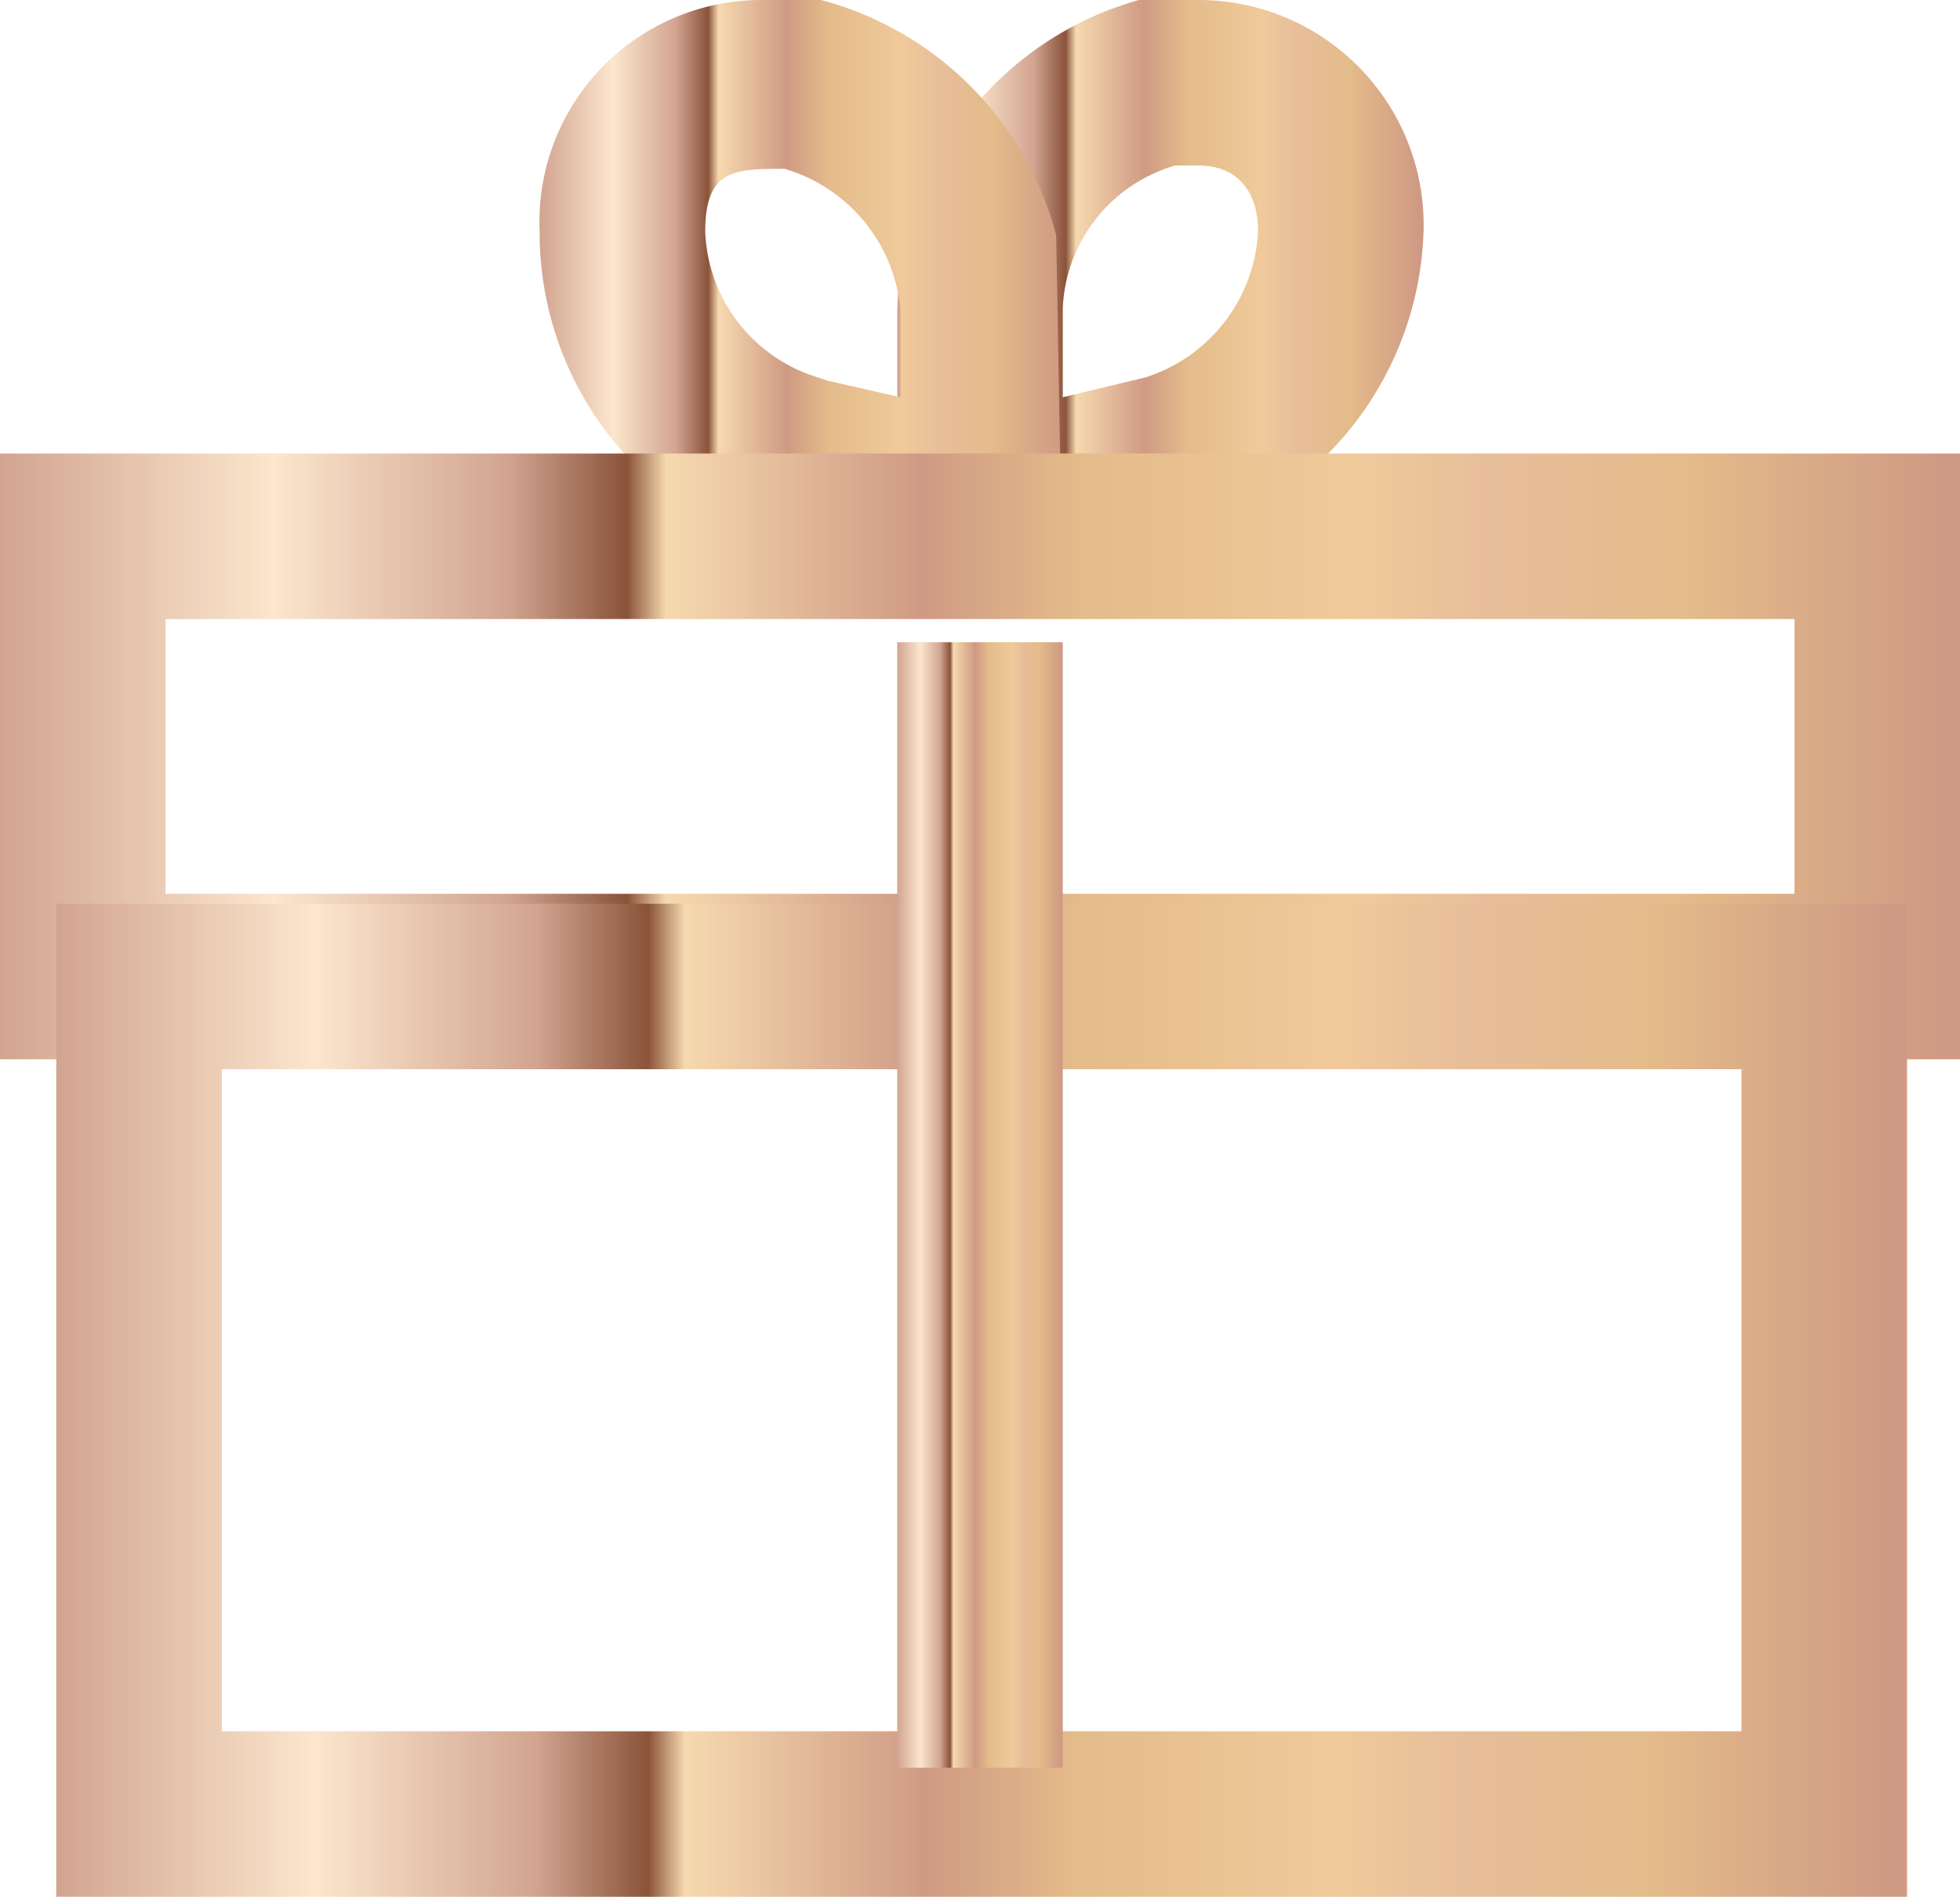
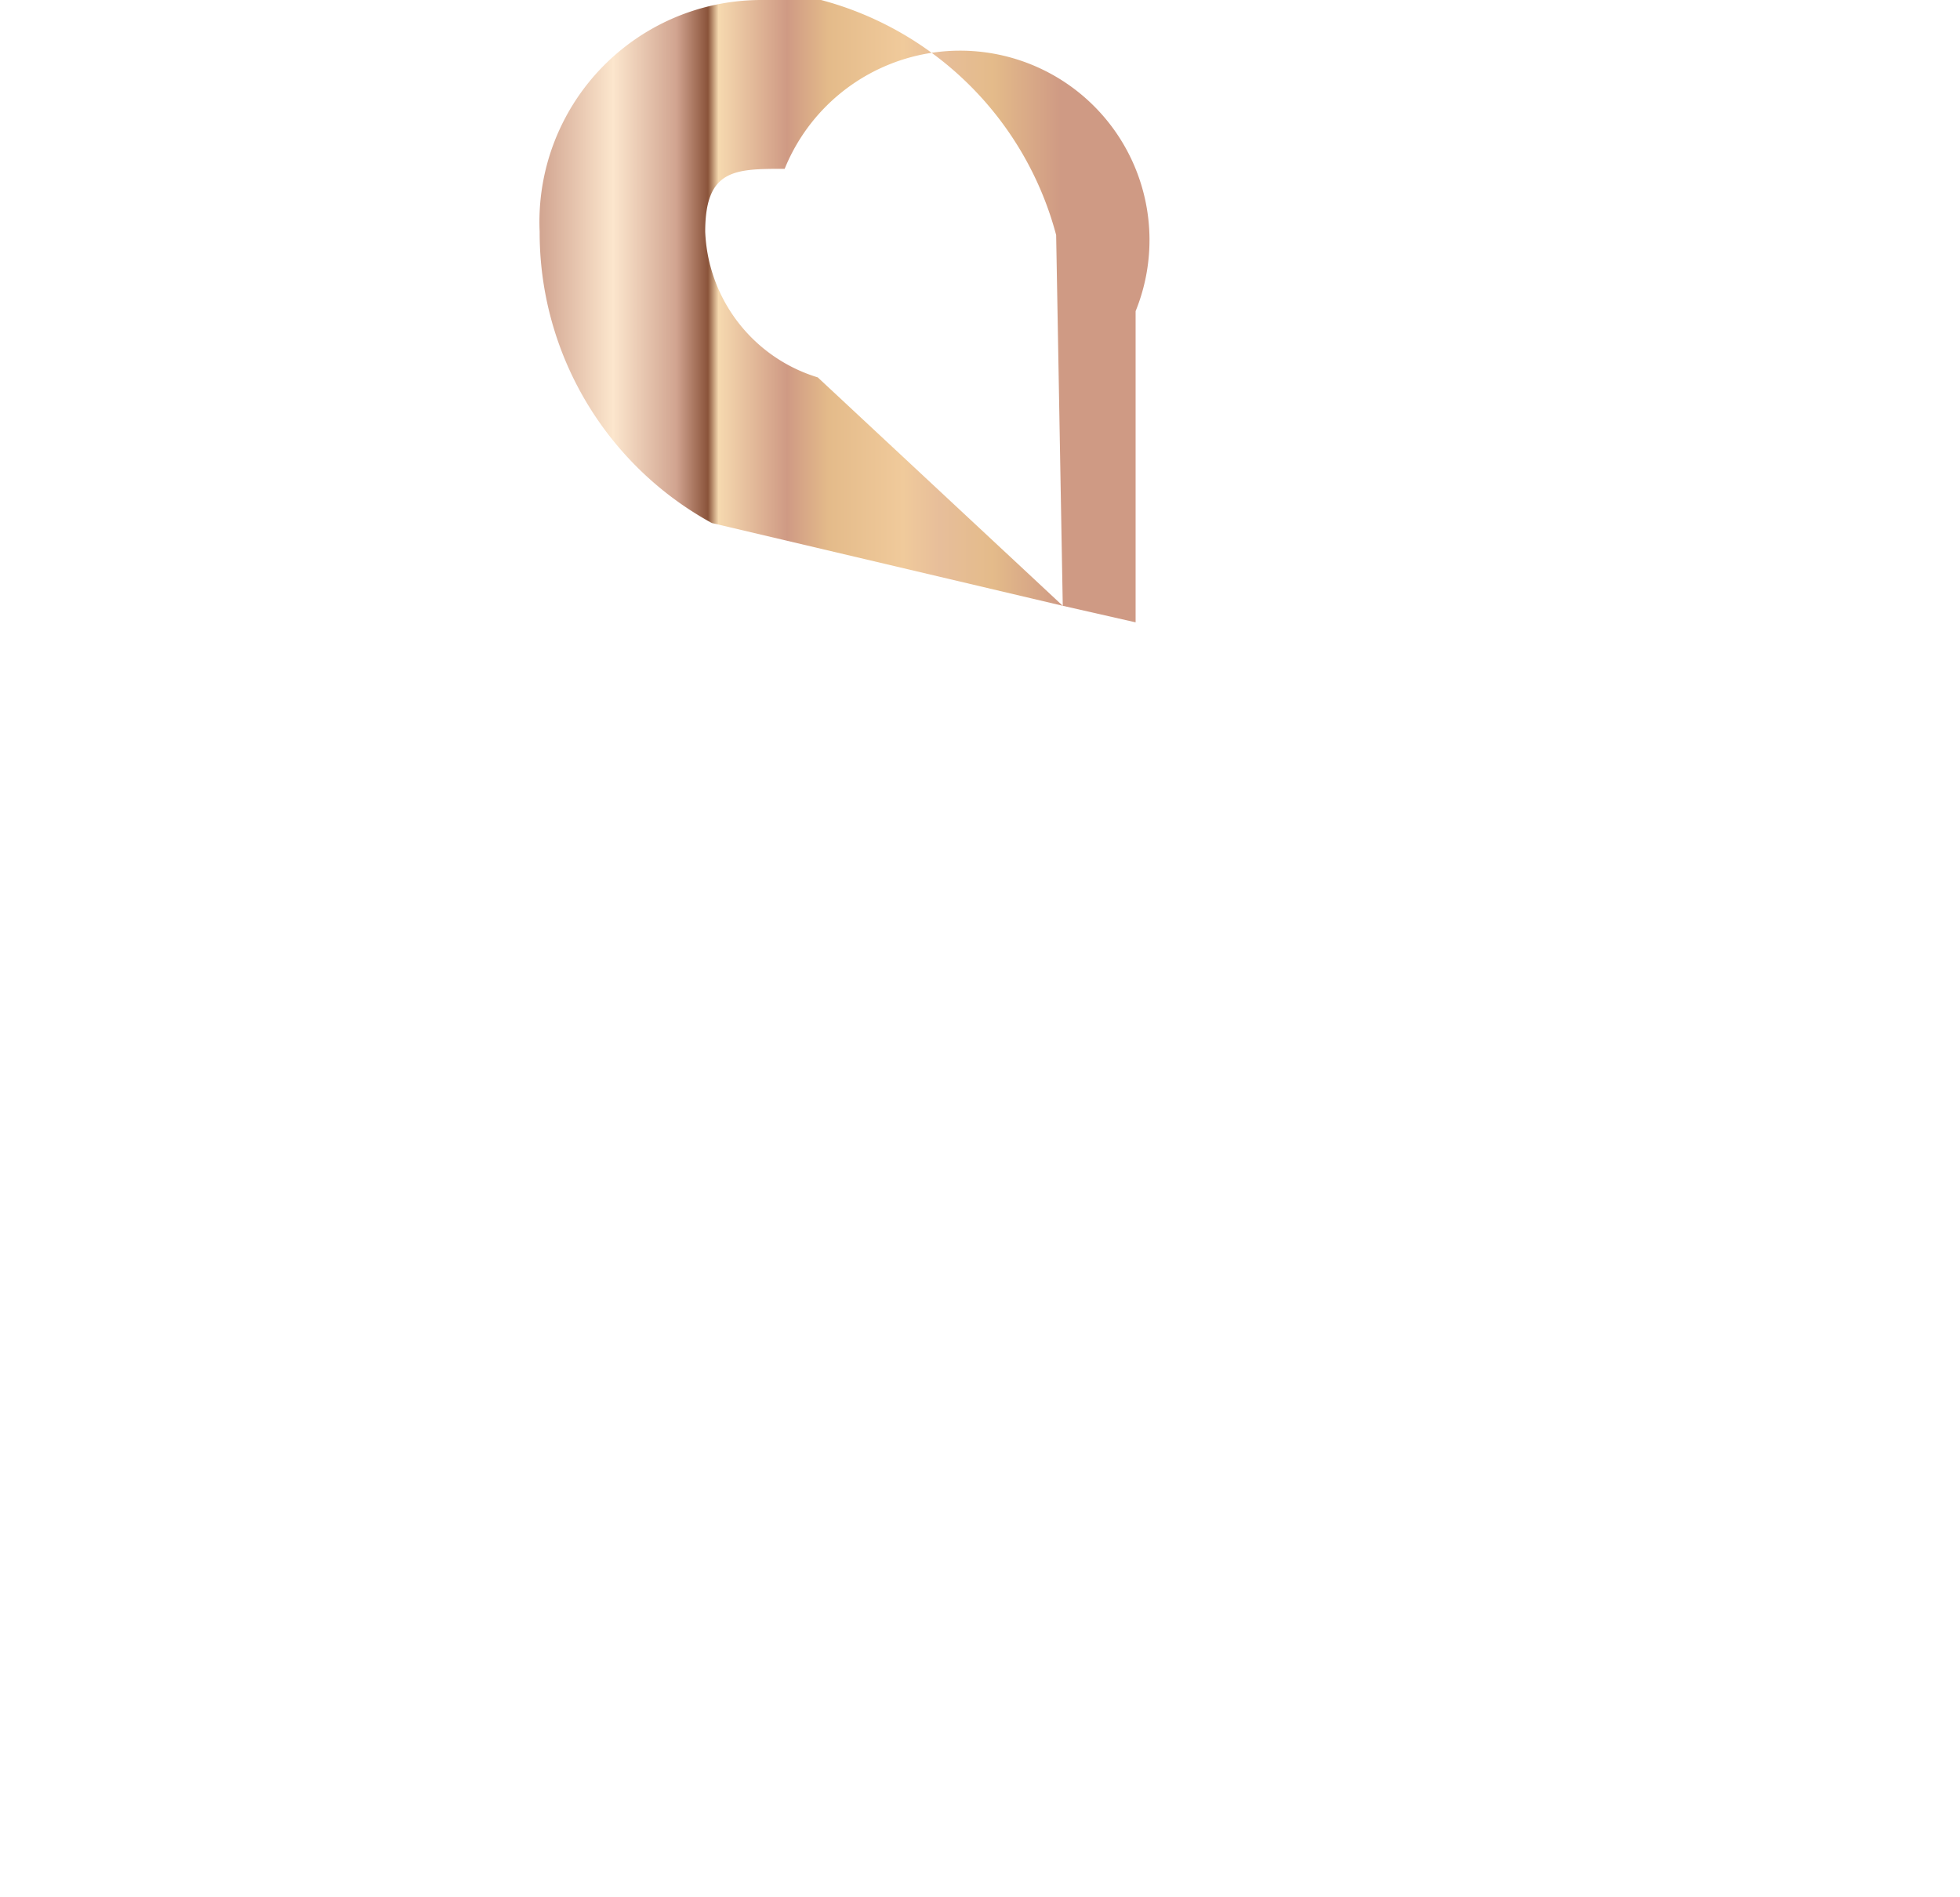
<svg xmlns="http://www.w3.org/2000/svg" xmlns:xlink="http://www.w3.org/1999/xlink" viewBox="0 0 5.92 5.73">
  <defs>
    <style>.cls-1{fill:url(#linear-gradient);}.cls-2{fill:url(#linear-gradient-2);}.cls-3{fill:url(#linear-gradient-3);}.cls-4{fill:url(#linear-gradient-4);}.cls-5{fill:url(#linear-gradient-5);}</style>
    <linearGradient id="linear-gradient" x1="2.71" y1="0.91" x2="4.3" y2="0.91" gradientUnits="userSpaceOnUse">
      <stop offset="0" stop-color="#d1a490" />
      <stop offset="0.14" stop-color="#fce6cd" />
      <stop offset="0.26" stop-color="#d1a490" />
      <stop offset="0.32" stop-color="#8a533a" />
      <stop offset="0.34" stop-color="#f6d9af" />
      <stop offset="0.47" stop-color="#cf9a84" />
      <stop offset="0.55" stop-color="#e4bb8a" />
      <stop offset="0.69" stop-color="#f0ca9b" />
      <stop offset="0.76" stop-color="#e7be9a" />
      <stop offset="0.86" stop-color="#e4bb8a" />
      <stop offset="0.99" stop-color="#cf9a84" />
    </linearGradient>
    <linearGradient id="linear-gradient-2" x1="1.63" y1="0.91" x2="3.22" y2="0.91" xlink:href="#linear-gradient" />
    <linearGradient id="linear-gradient-3" x1="0" y1="2.28" x2="5.92" y2="2.28" xlink:href="#linear-gradient" />
    <linearGradient id="linear-gradient-4" x1="0.17" y1="4.21" x2="5.76" y2="4.21" xlink:href="#linear-gradient" />
    <linearGradient id="linear-gradient-5" x1="2.71" y1="3.64" x2="3.21" y2="3.64" xlink:href="#linear-gradient" />
  </defs>
  <title>gift</title>
  <g id="Слой_2" data-name="Слой 2">
    <g id="Layer_2" data-name="Layer 2">
-       <path class="cls-1" d="M2.71,1.83V.94A1,1,0,0,1,3.44,0l.18,0A.68.68,0,0,1,4.3.69a1,1,0,0,1-.53.86v0ZM3.62.5H3.55a.47.47,0,0,0-.34.43V1.2l.25-.06A.49.49,0,0,0,3.8.7C3.8.57,3.73.5,3.62.5Z" />
-       <path class="cls-2" d="M3.21,1.83,2.15,1.58v0A1,1,0,0,1,1.63.7.67.67,0,0,1,2.3,0l.18,0a1,1,0,0,1,.71.71h0ZM2.5,1.15l.22.05V.94A.49.49,0,0,0,2.37.51c-.15,0-.24,0-.24.19a.48.48,0,0,0,.34.44Z" />
-       <path class="cls-3" d="M5.92,3.2H0V1.37H5.92ZM.5,2.7H5.42V1.87H.5Z" />
-       <path class="cls-4" d="M5.76,5.73H.17v-3H5.76ZM.67,5.23H5.26v-2H.67Z" />
-       <rect class="cls-5" x="2.71" y="1.94" width="0.5" height="3.4" />
+       <path class="cls-2" d="M3.21,1.83,2.15,1.58v0A1,1,0,0,1,1.63.7.67.67,0,0,1,2.3,0l.18,0a1,1,0,0,1,.71.71h0Zl.22.05V.94A.49.49,0,0,0,2.37.51c-.15,0-.24,0-.24.19a.48.48,0,0,0,.34.44Z" />
    </g>
  </g>
</svg>